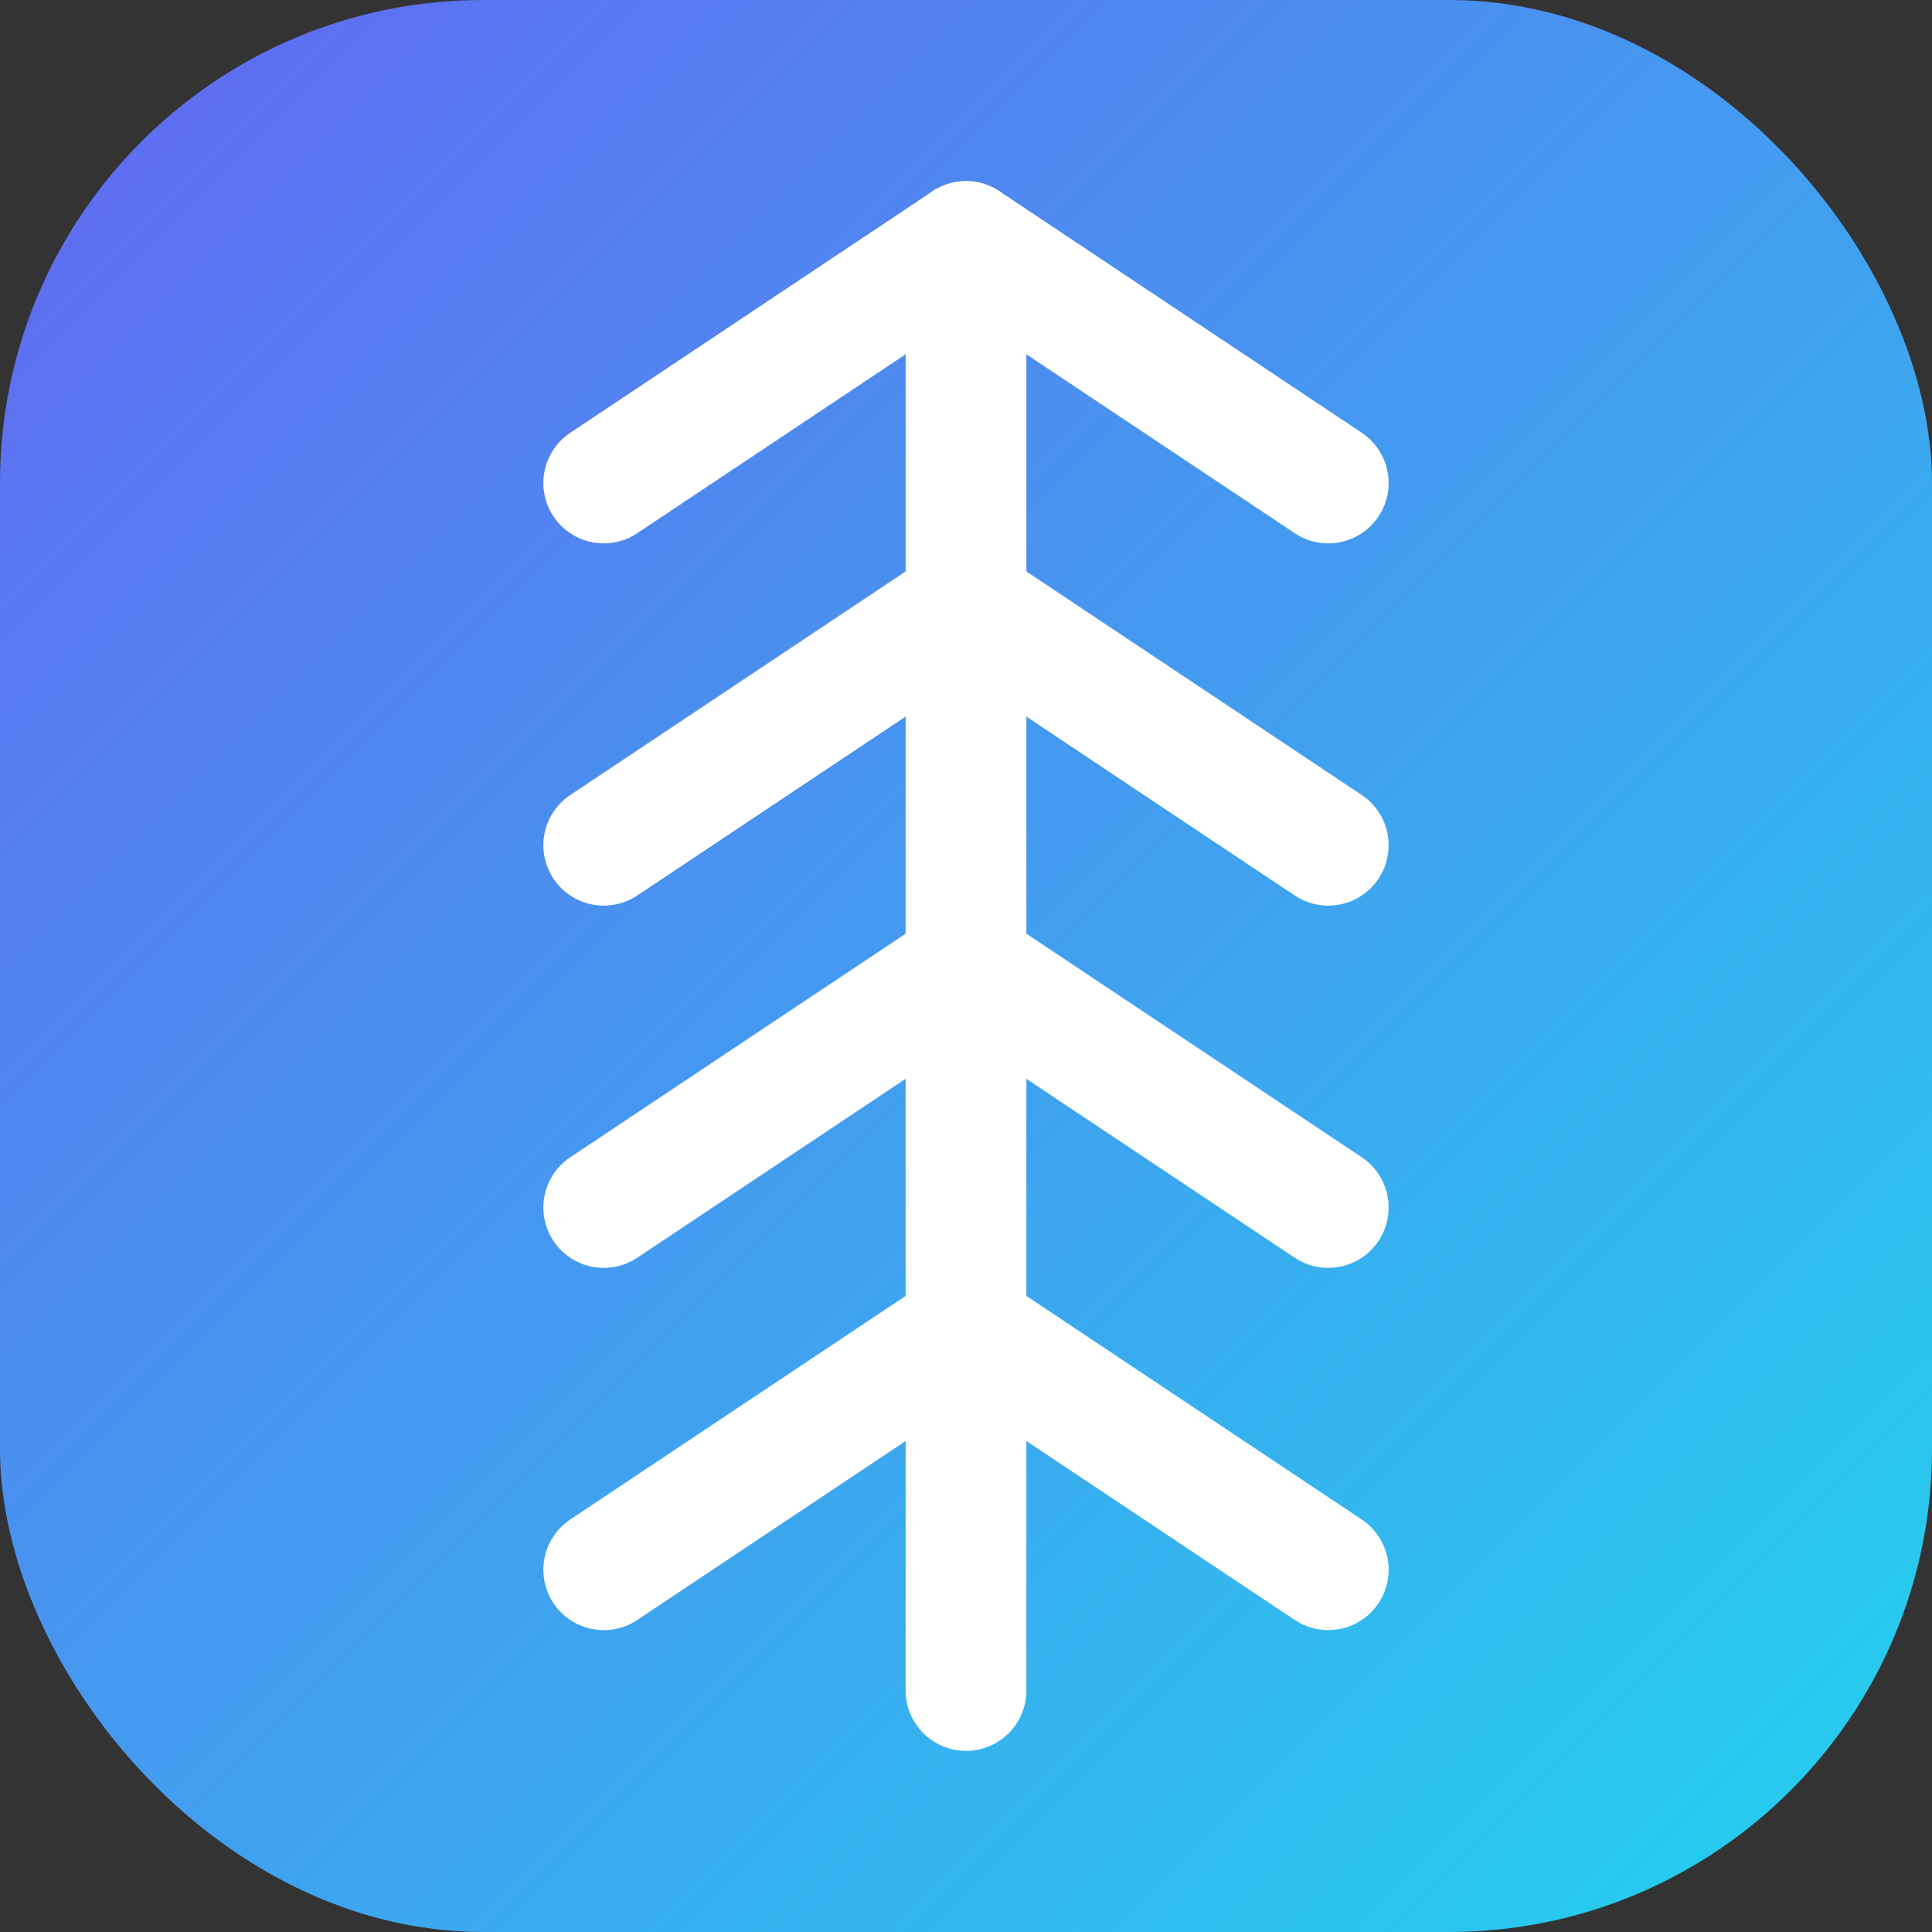
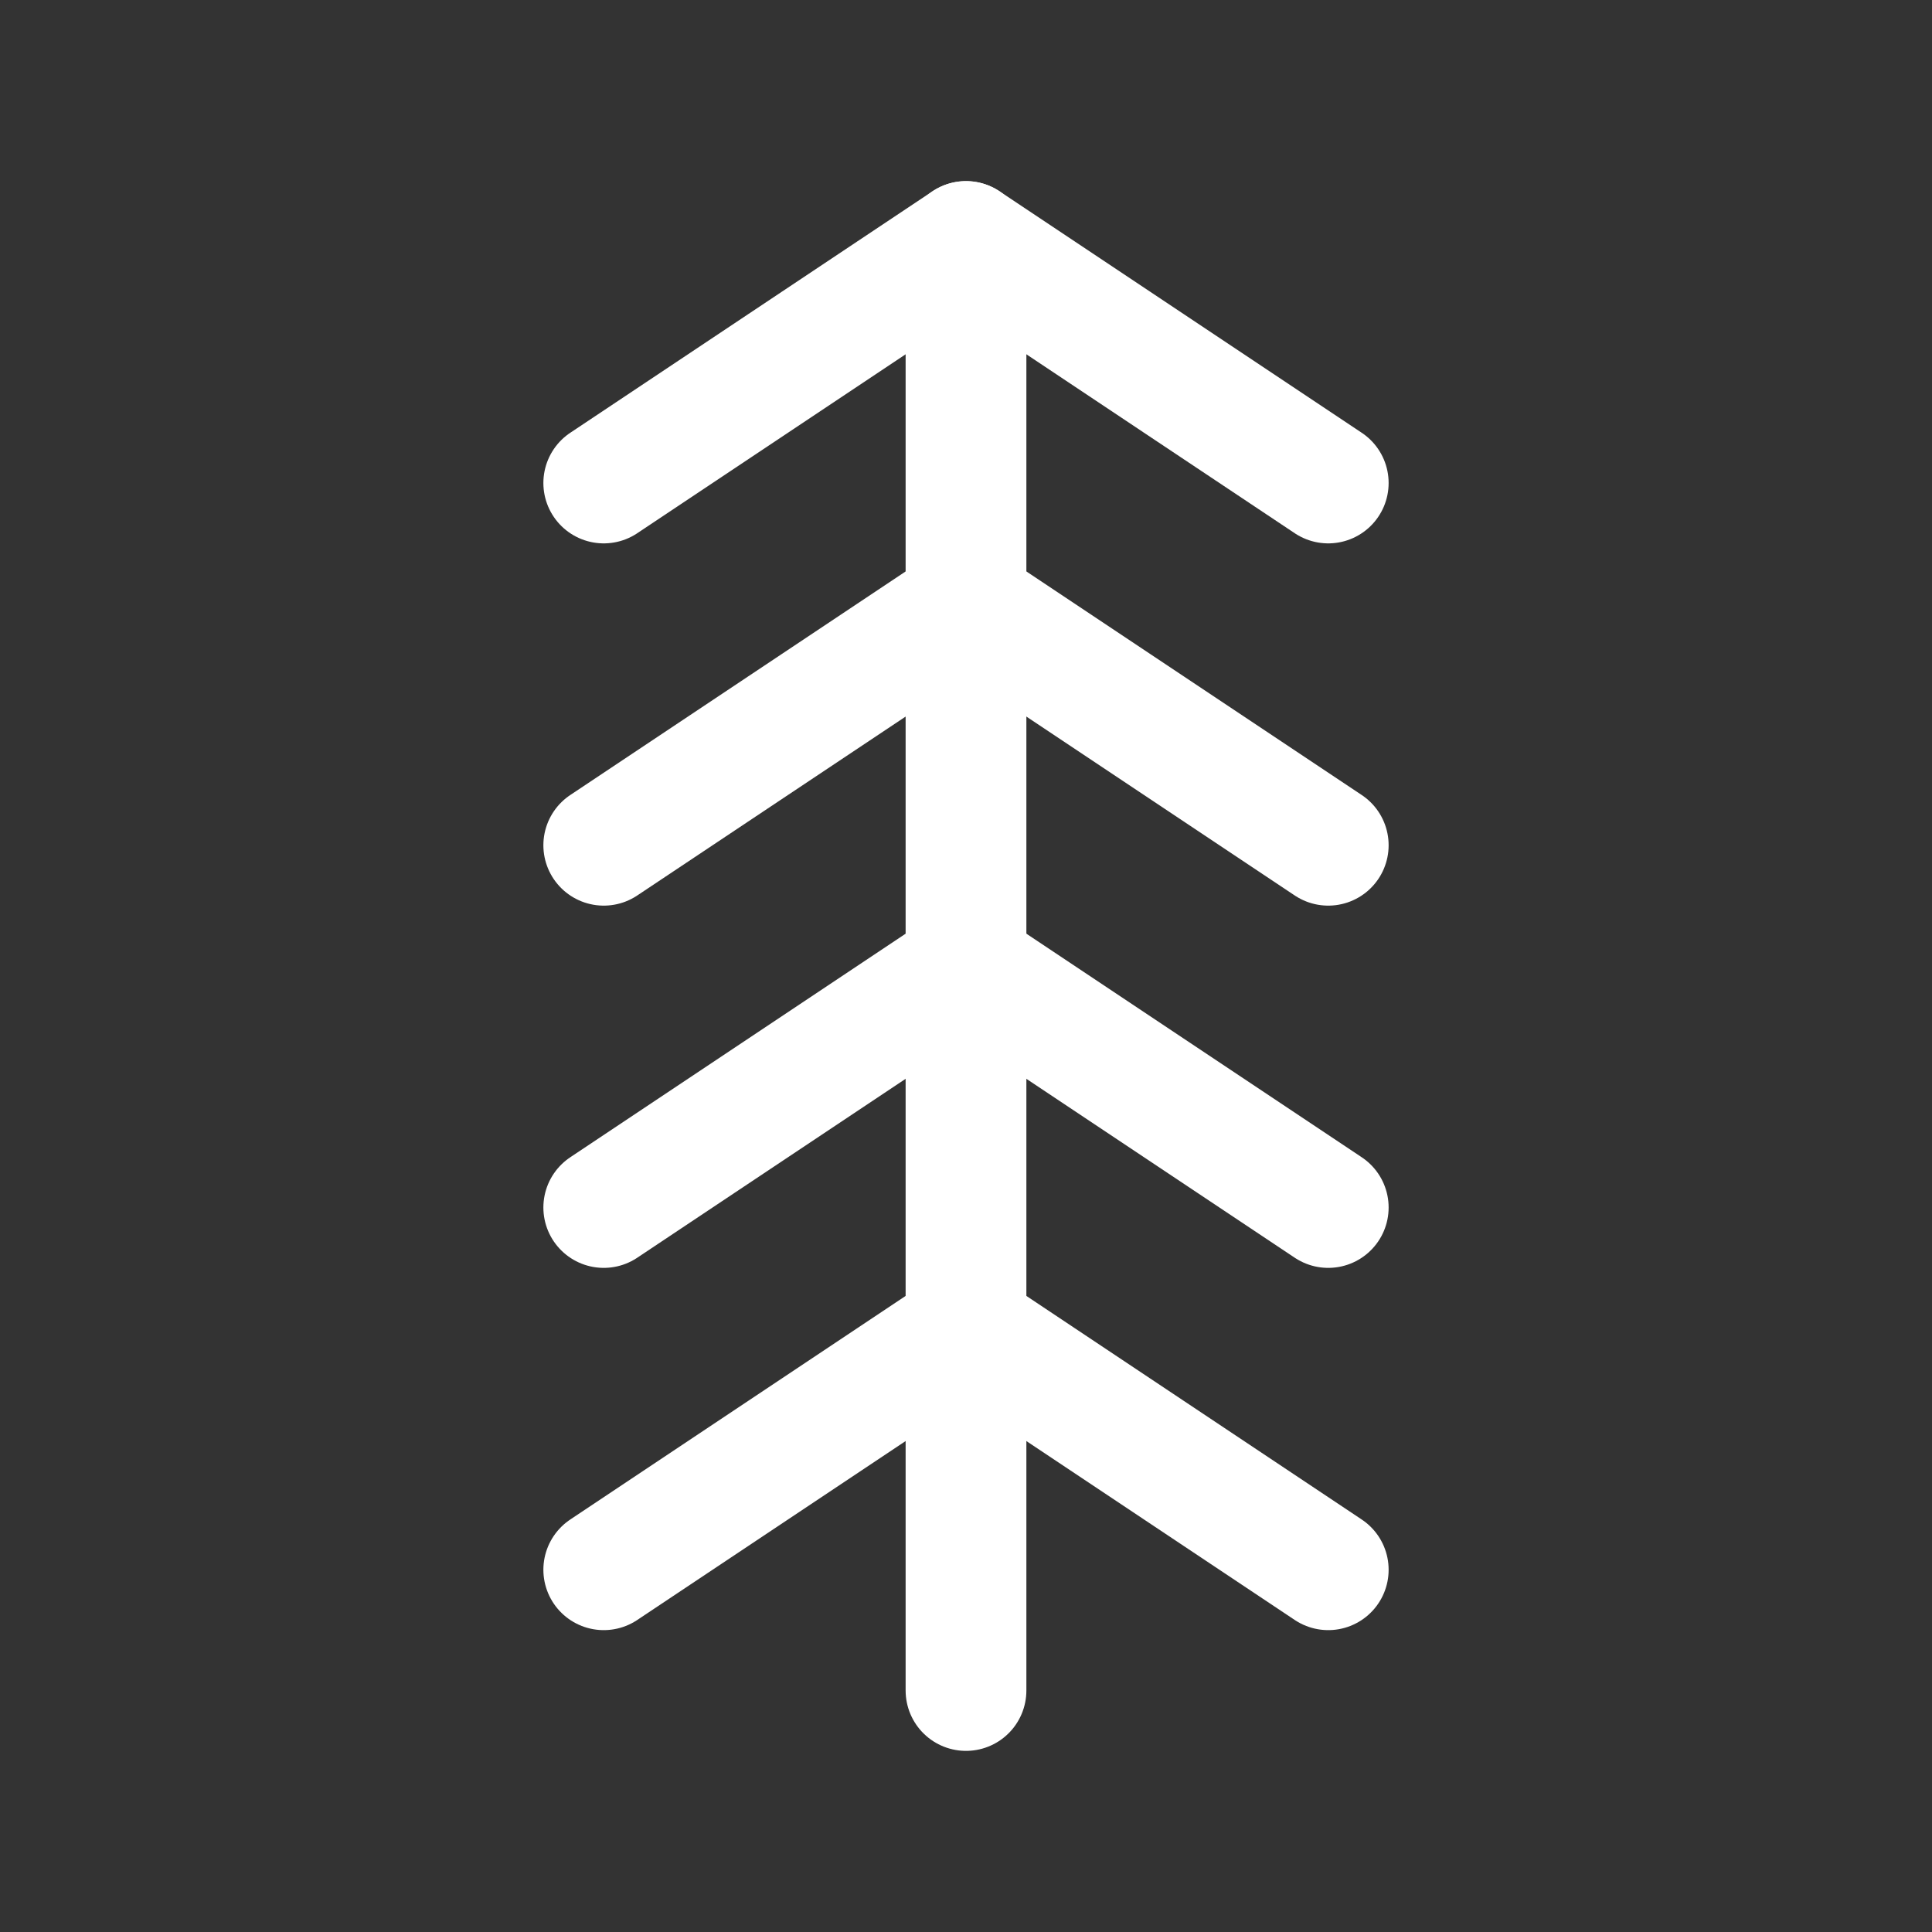
<svg xmlns="http://www.w3.org/2000/svg" viewBox="0 0 32 32" fill="none">
  <rect x="0" y="0" width="32" height="32" fill="#333333" stroke="none" />
  <defs>
    <linearGradient id="grad" x1="0%" y1="0%" x2="100%" y2="100%">
      <stop offset="0%" style="stop-color:#6366f1" />
      <stop offset="100%" style="stop-color:#22d3ee" />
    </linearGradient>
  </defs>
-   <rect width="32" height="32" rx="8" fill="url(#grad)" />
  <path d="M16 4L16 28" stroke="white" stroke-width="2" stroke-linecap="round" />
  <path d="M10 8L16 4L22 8" stroke="white" stroke-width="2" stroke-linecap="round" stroke-linejoin="round" />
  <path d="M10 14L16 10L22 14" stroke="white" stroke-width="2" stroke-linecap="round" stroke-linejoin="round" />
  <path d="M10 20L16 16L22 20" stroke="white" stroke-width="2" stroke-linecap="round" stroke-linejoin="round" />
  <path d="M10 26L16 22L22 26" stroke="white" stroke-width="2" stroke-linecap="round" stroke-linejoin="round" />
</svg>